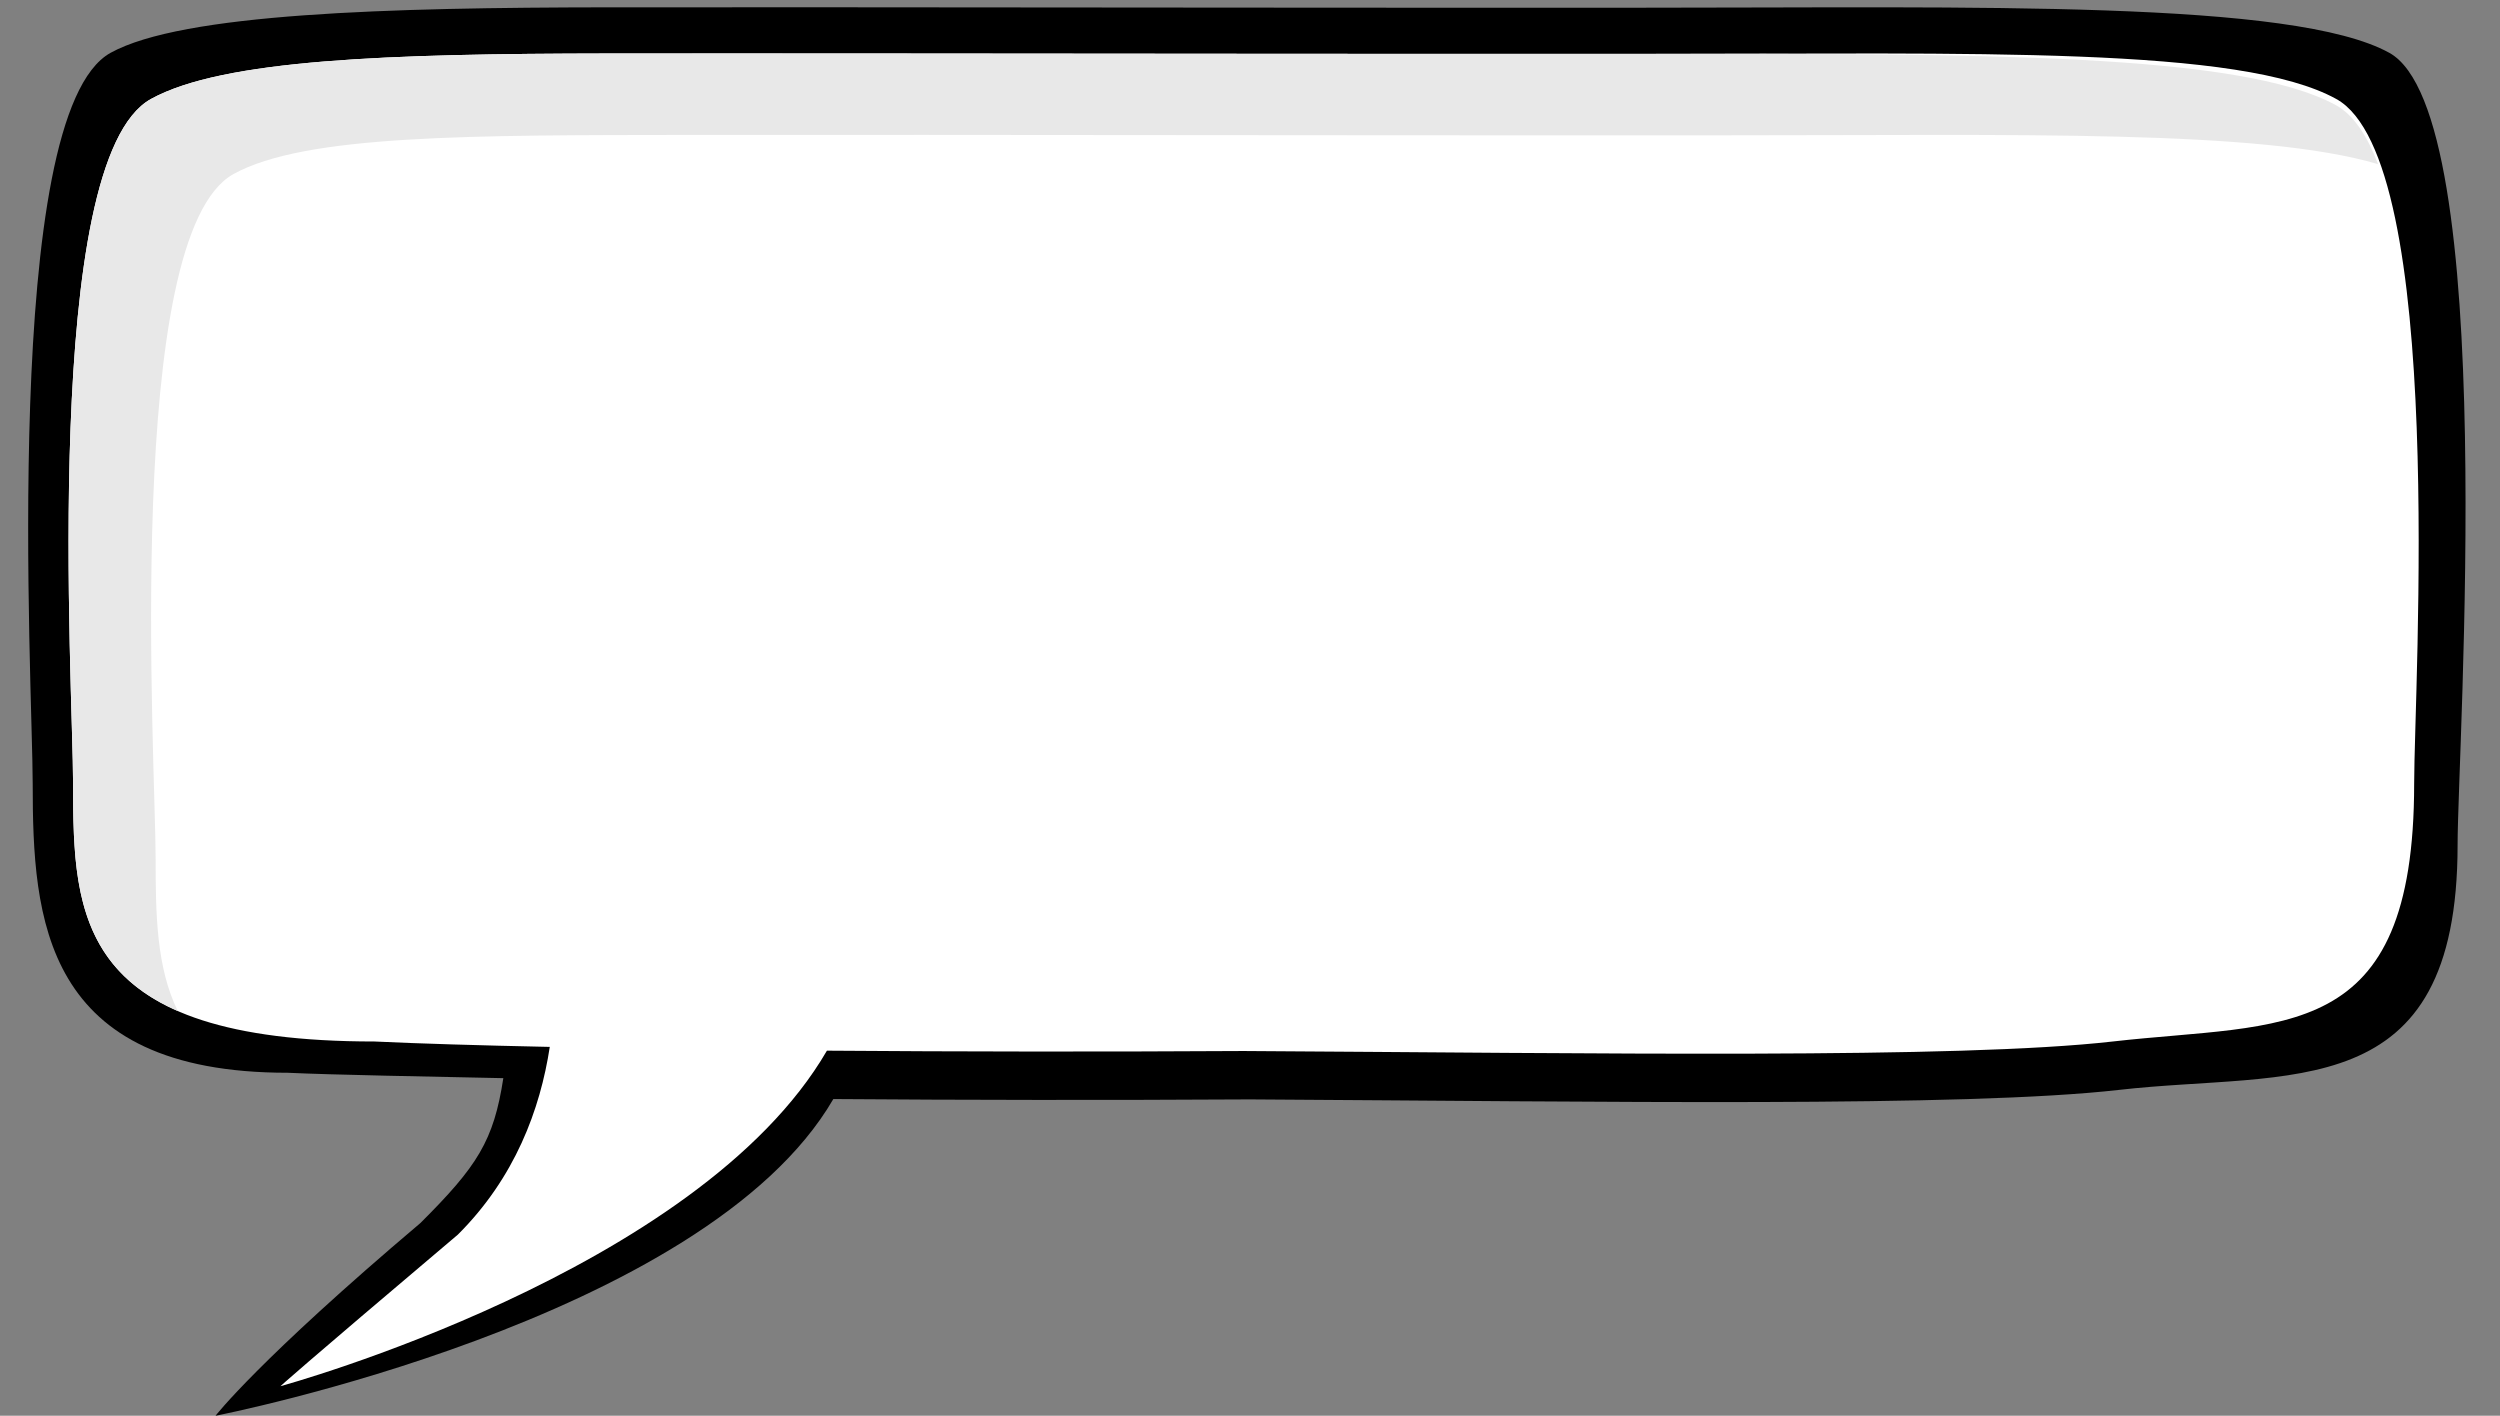
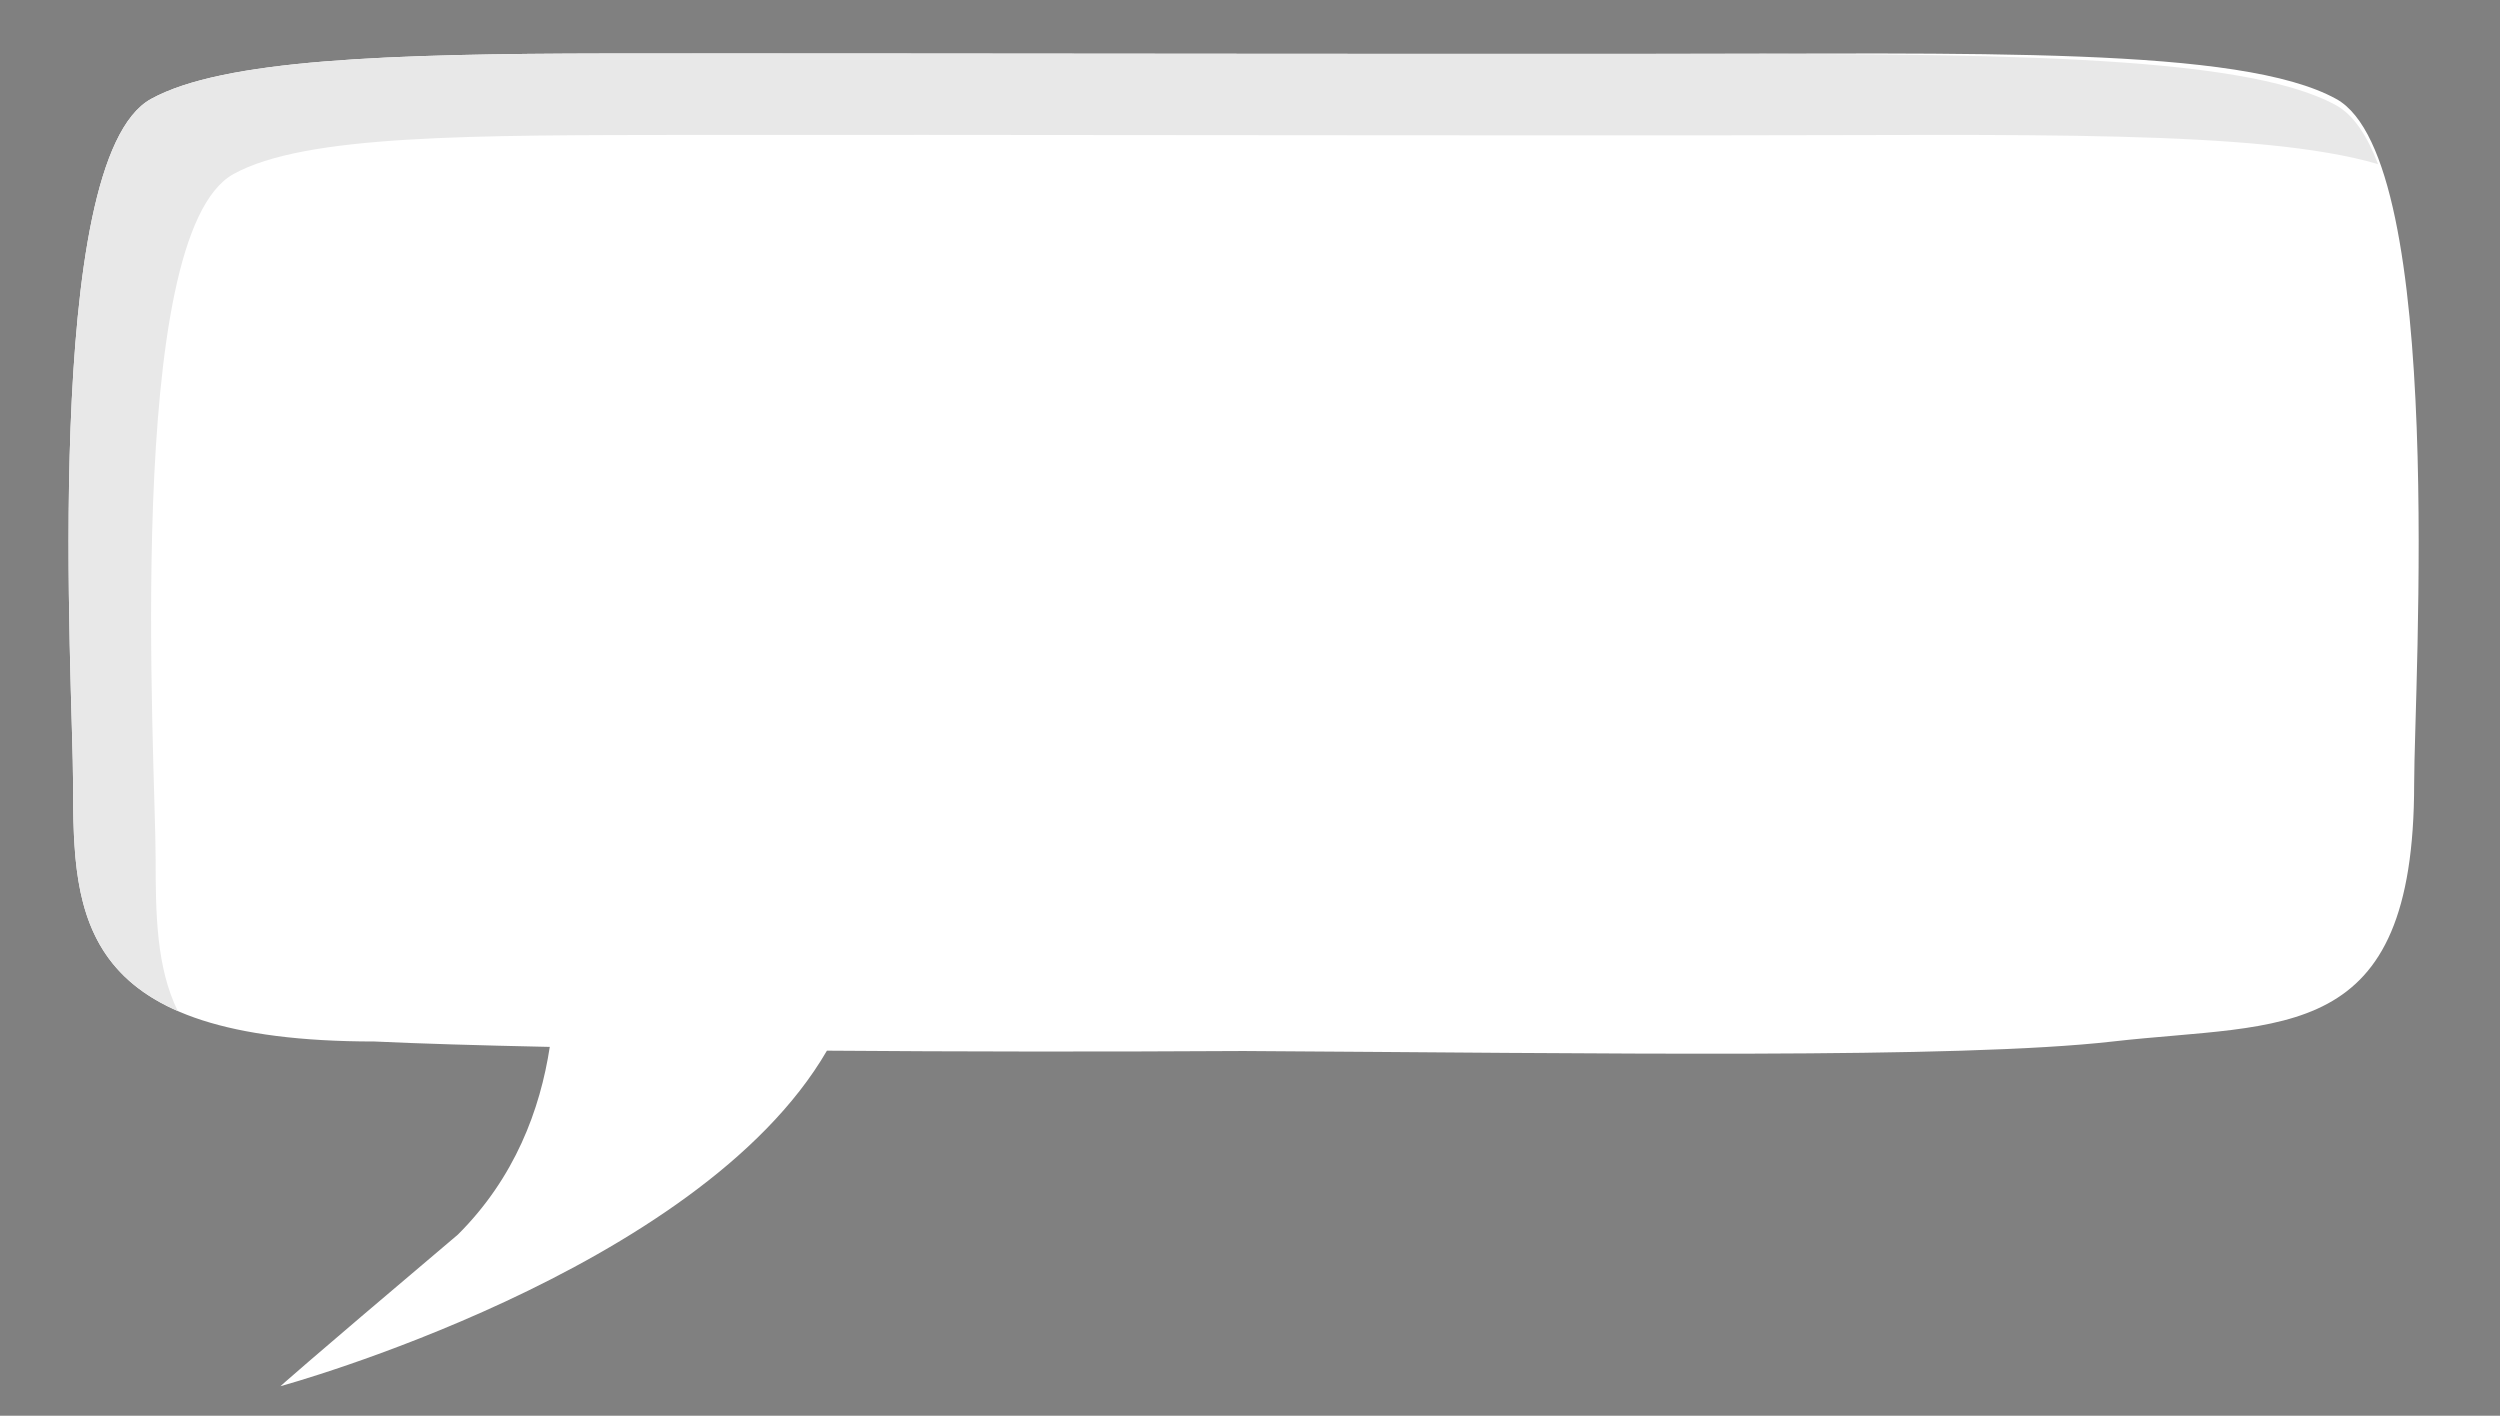
<svg xmlns="http://www.w3.org/2000/svg" height="1130.8" preserveAspectRatio="xMidYMid meet" version="1.0" viewBox="-22.5 -5.8 1996.8 1130.8" width="1996.8" zoomAndPan="magnify">
  <rect x="-22.5" y="-5.8" width="1996.8" height="1130.8" fill="#808080" stroke="none" />
  <g>
    <g id="change1_1">
-       <path d="M 651.996 0.02 C 585.215 -0.012 521.617 -0.02 462.98 0.043 C 288.176 0.285 123.219 4.73 65.84 36.379 C -22.539 85.125 3.617 542.496 3.617 620.168 C 3.617 728.203 11.688 851.039 207.277 851.039 C 242.227 852.699 322.602 854.148 379.508 855.352 C 371.863 905.34 358.812 925.703 313.281 971.07 C 183.672 1080.719 149.652 1125 149.652 1125 C 149.652 1125 540.32 1049.008 643.098 872.035 C 747.547 872.832 862.023 872.984 975.922 872.309 C 1258.438 873.984 1546.48 878.773 1670.086 864.711 C 1806.625 849.176 1940.43 878.648 1940.43 669.043 C 1940.43 591.781 1974.254 85.125 1885.871 36.379 C 1809.371 -5.816 1556.598 0.344 1291.02 0.352 C 1081.344 0.504 852.34 0.125 651.996 0.023" />
-     </g>
+       </g>
    <g id="change2_1">
      <path d="M 651.992 36.887 C 585.211 36.852 521.617 36.848 462.98 36.91 C 288.176 37.152 155.477 41.598 98.098 73.242 C 9.715 121.988 35.871 542.5 35.871 620.168 C 35.871 728.203 39.578 826.066 276.645 826.066 C 311.594 827.727 359.711 829.176 416.617 830.379 C 408.973 880.367 388.762 934.918 343.234 980.285 C 213.625 1089.934 201.492 1101.383 201.492 1101.383 C 201.492 1101.383 535.207 1010.363 637.984 833.391 C 742.43 834.188 856.906 834.34 970.805 833.664 C 1253.324 835.344 1541.367 840.129 1664.961 826.066 C 1801.508 810.531 1905.734 829.773 1905.734 620.168 C 1905.734 542.91 1931.891 121.988 1843.512 73.242 C 1767.008 31.047 1556.594 37.211 1291.016 37.215 C 1081.34 37.371 852.336 36.992 651.992 36.887" fill="#fff" />
    </g>
    <g id="change3_1">
      <path d="M 554.43 36.867 C 522.855 36.867 492.297 36.883 462.977 36.914 C 288.172 37.156 155.473 41.602 98.098 73.246 C 9.715 121.996 35.871 542.504 35.871 620.172 C 35.871 695.598 37.703 766.055 119.469 801.723 C 102.441 766.906 101.805 724.367 101.805 680.109 C 101.805 602.445 75.648 181.938 164.031 133.188 C 221.406 101.543 354.105 102.211 528.91 101.969 C 587.547 101.906 651.145 101.914 717.922 101.945 C 918.266 102.047 1147.27 102.426 1356.949 102.273 C 1591.23 102.273 1782.547 97.48 1876.914 125.316 C 1868.184 102.48 1857.223 85.93 1843.496 78.359 C 1767.004 36.164 1556.594 37.215 1291.016 37.215 C 1081.336 37.371 852.332 36.992 651.988 36.891 C 618.598 36.875 586.008 36.863 554.43 36.867" fill="#e8e8e8" />
    </g>
  </g>
</svg>